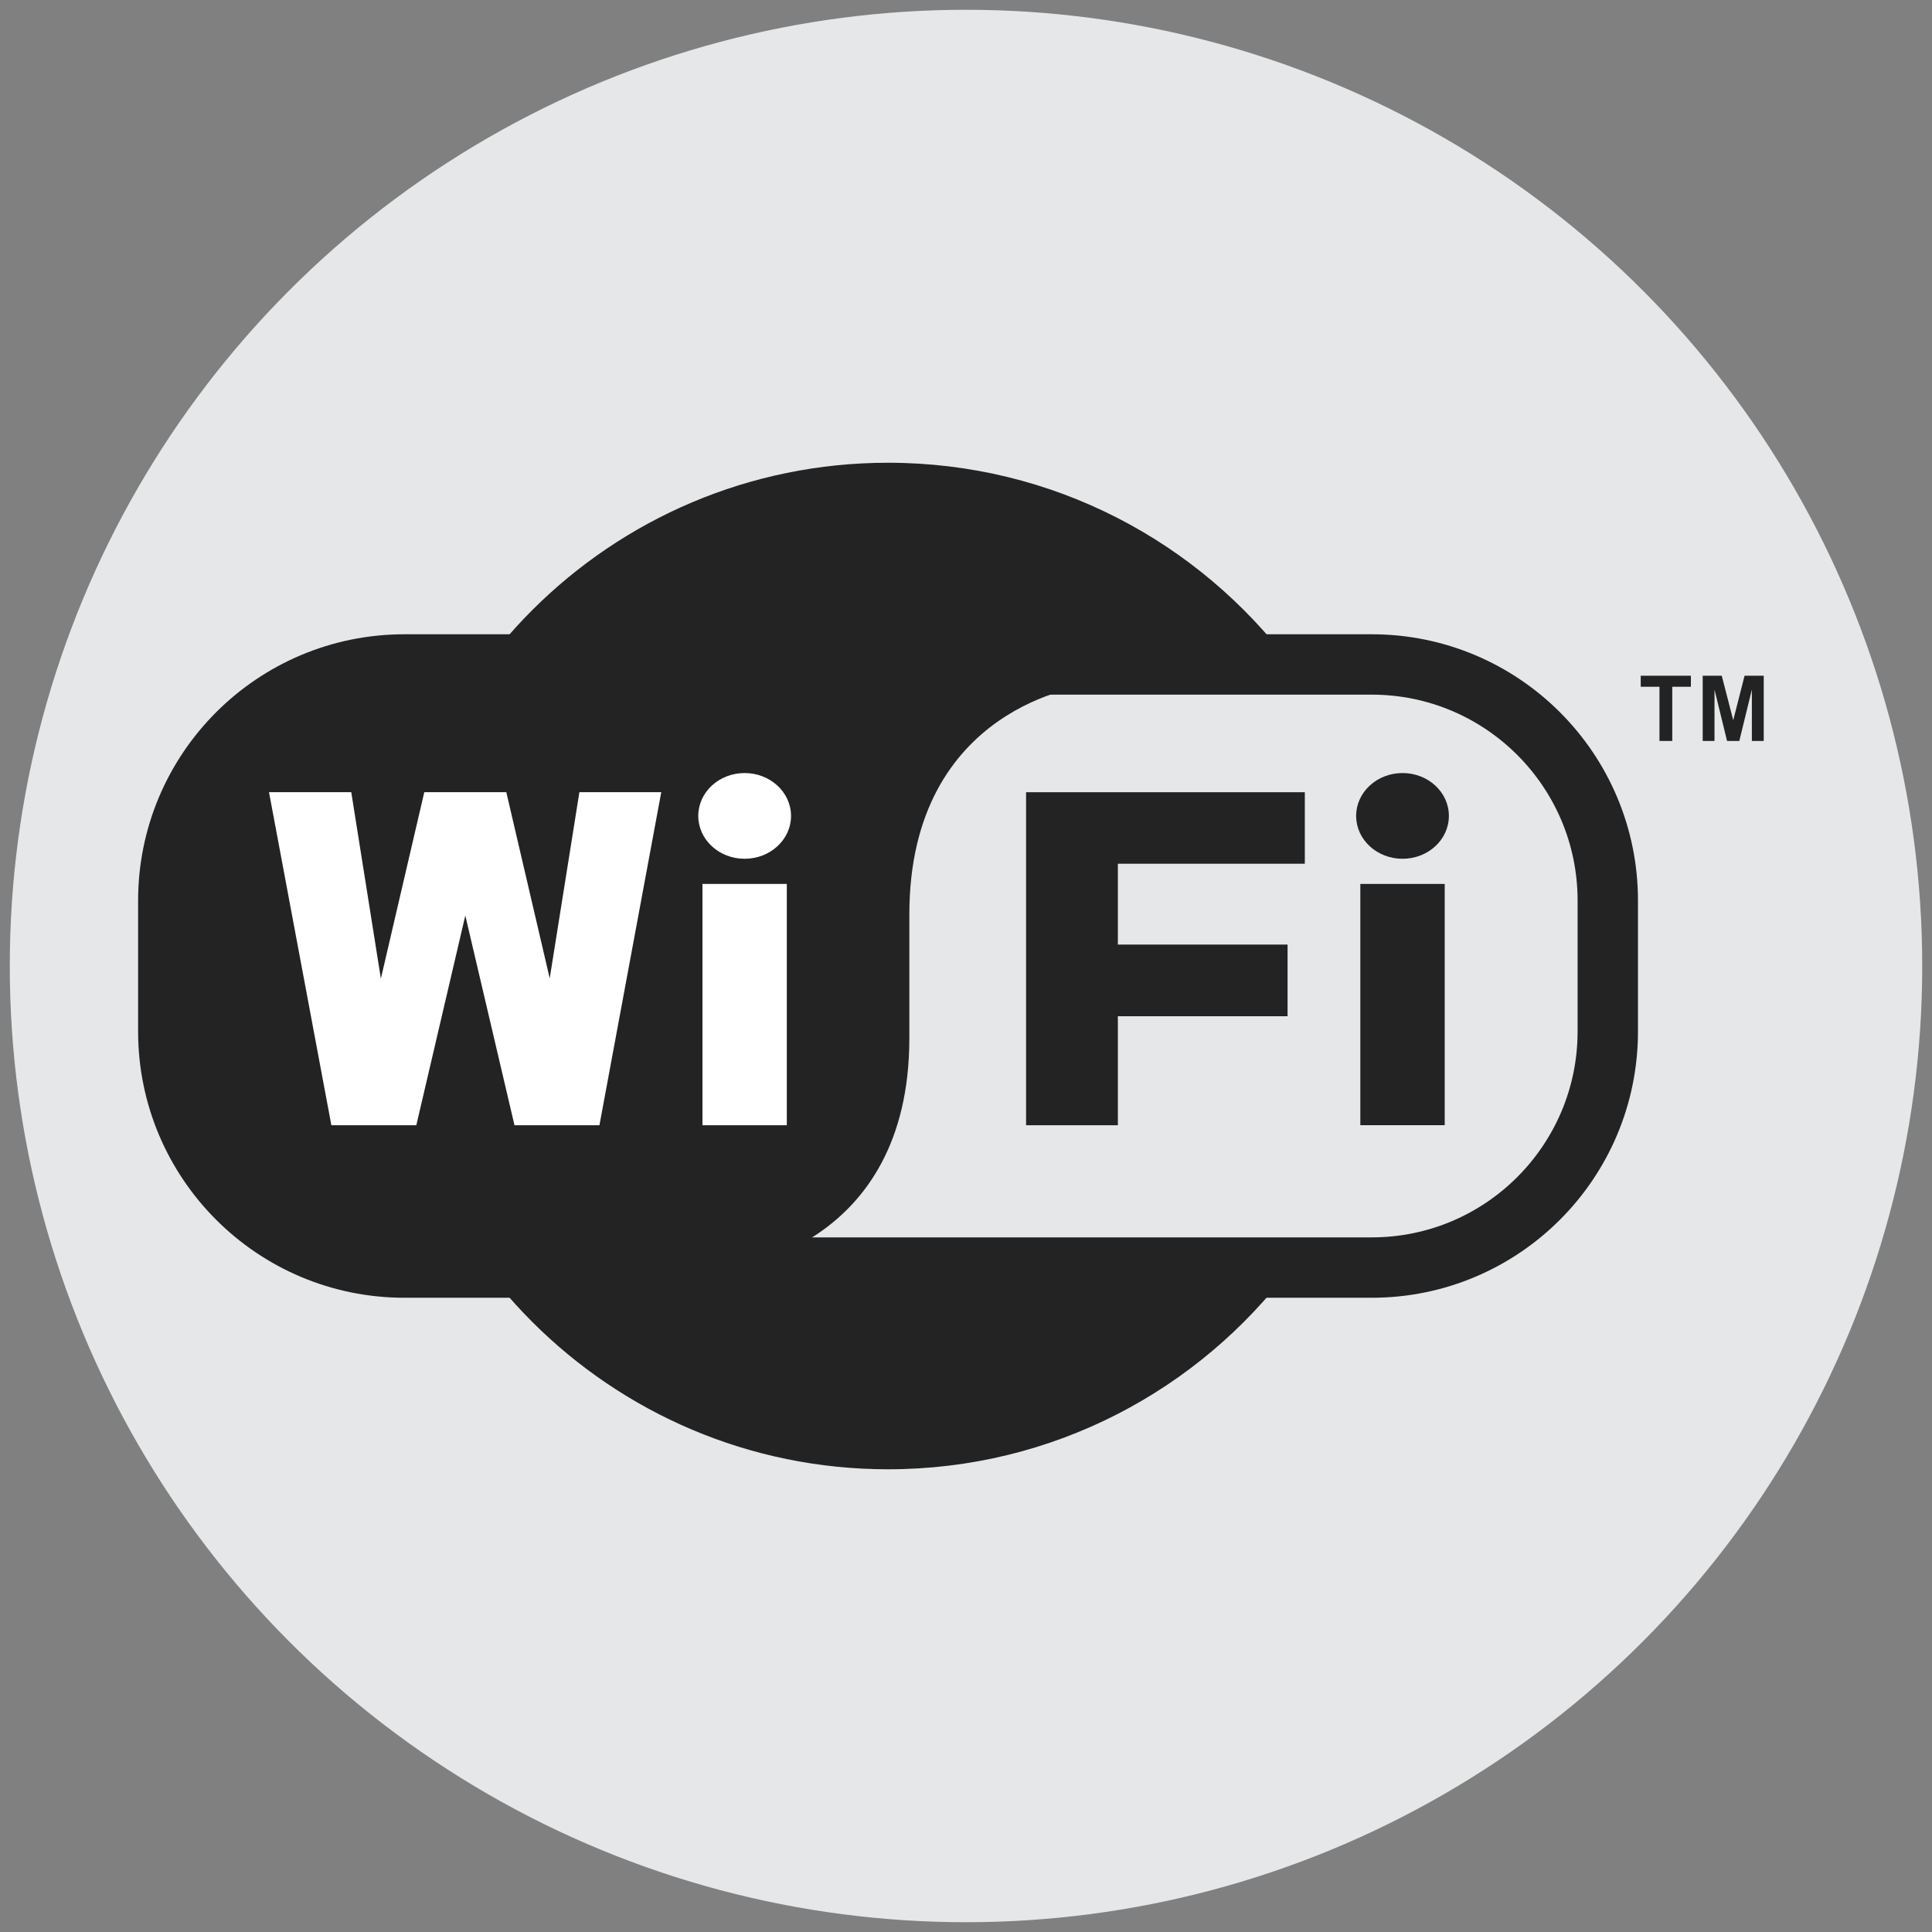
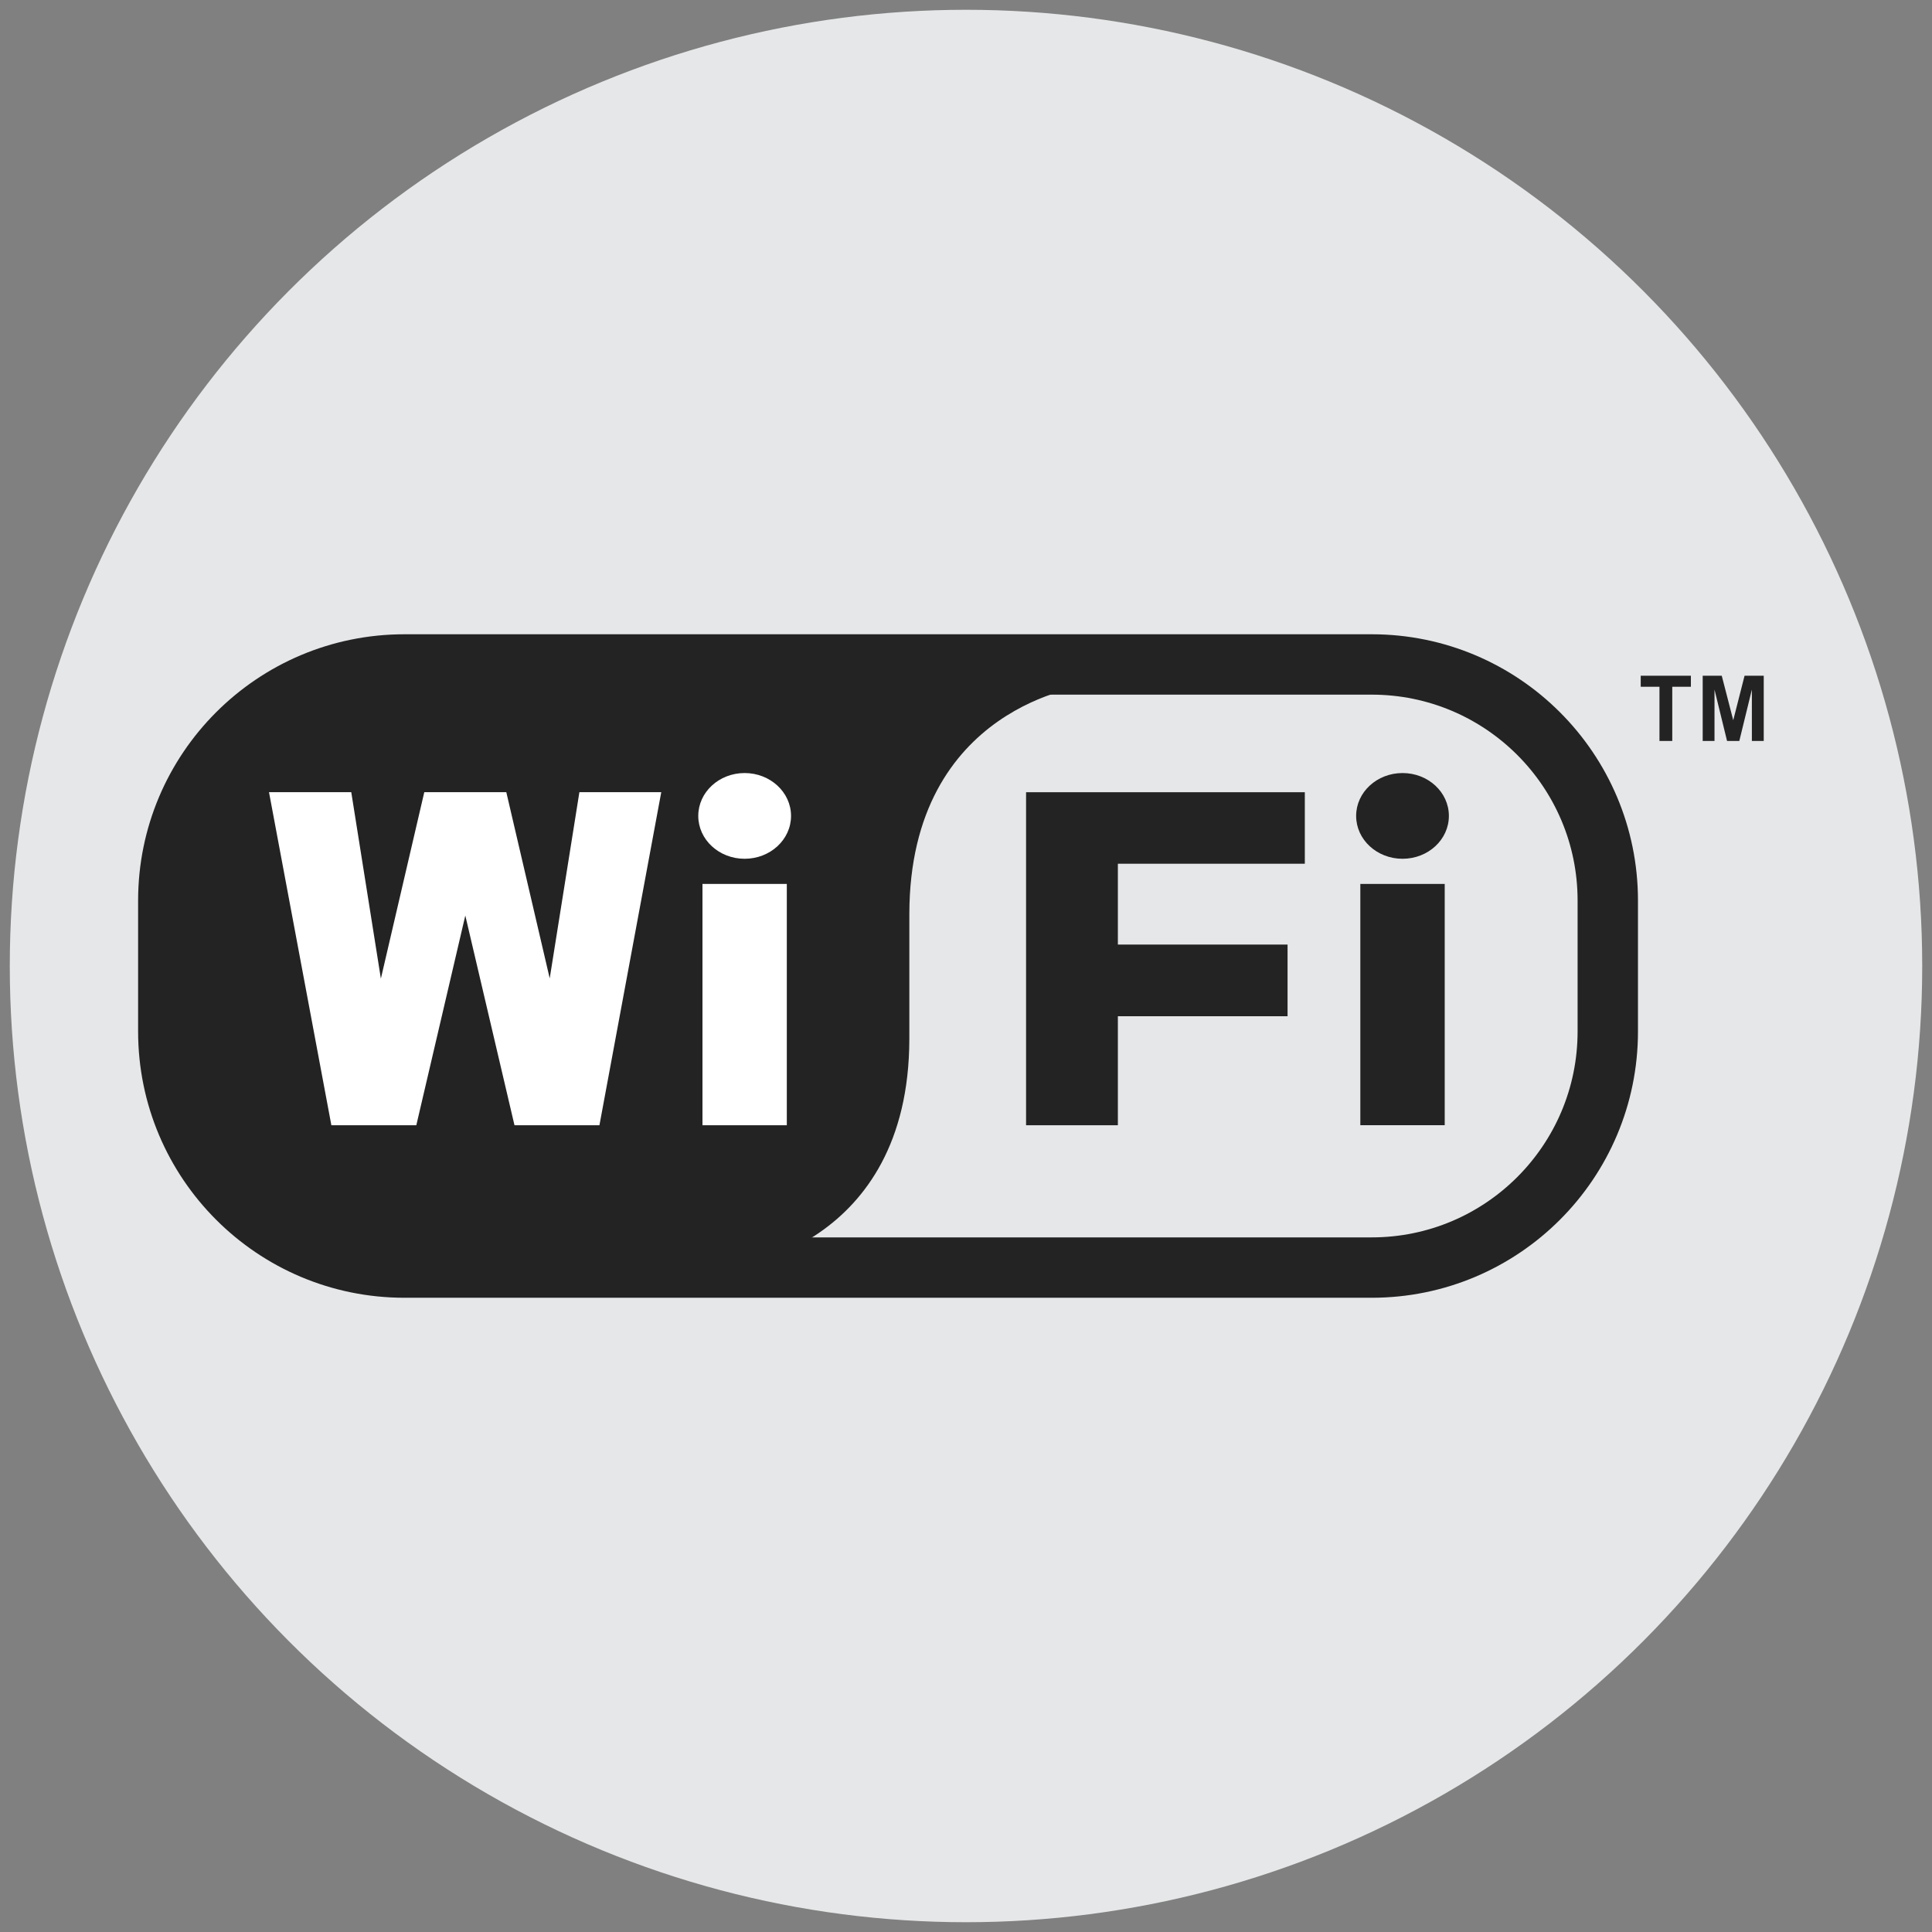
<svg xmlns="http://www.w3.org/2000/svg" version="1.1" id="Layer_1" x="0px" y="0px" width="64px" height="64px" viewBox="0 0 64 64" enable-background="new 0 0 64 64" xml:space="preserve">
  <rect x="0" y="0" width="64" height="64" fill="#808080" stroke="none" />
  <circle fill="#E6E7E8" cx="32" cy="32" r="31.676" />
  <rect x="-3.585" y="70.758" fill="#2FACE2" width="72.022" height="1.143" />
  <g>
    <g>
-       <path fill="#232323" d="M42.768,22.011c0.621,0.832-11.321-0.199-10.86,0.743c1.082,2.21-5.134,6.908-5.134,9.535    c0,2.203-0.726,6.281-1.501,8.207c-0.544,1.35,18.354,0.346,17.493,1.494c-3.041,4.057-7.887,6.682-13.347,6.682    c-9.208,0-16.672-7.465-16.672-16.672c0-9.207,7.464-16.671,16.672-16.671C34.881,15.329,39.727,17.955,42.768,22.011z" />
      <g>
        <g>
          <path fill="#232323" d="M35.98,22.711c0,0-5.848,0.649-5.857,7.569v-0.43v4.567c-0.01,6.922-5.859,7.572-5.859,7.572      s-8.927,0-12.908,0c-4.96,0-5.588-6.049-5.588-6.049v-9.013c0,0,1.433-3.424,5.169-4.218      C13.835,22.711,35.98,22.711,35.98,22.711z" />
          <path fill="none" stroke="#232323" stroke-width="2" stroke-miterlimit="10" d="M53.26,34.166c0,4.32-3.502,7.824-7.822,7.824      h-32.04c-4.321,0-7.823-3.504-7.823-7.824v-4.332c0-4.321,3.502-7.823,7.823-7.823h32.04c4.32,0,7.822,3.502,7.822,7.823V34.166      z" />
        </g>
        <g>
          <path fill="#FFFFFF" d="M10.977,37.275h2.814l1.623-6.947l1.629,6.947h2.814l2.048-11.033h-2.712l-0.983,6.168l-1.438-6.168      h-2.717l-1.438,6.176l-0.981-6.176H8.911L10.977,37.275z M23.27,37.275h2.794v-7.993H23.27V37.275z M26.204,27.028      c0,0.785-0.688,1.42-1.537,1.42c-0.85,0-1.536-0.635-1.536-1.42c0-0.785,0.687-1.42,1.536-1.42      C25.515,25.608,26.204,26.244,26.204,27.028z" />
          <path fill="#232323" d="M33.99,37.275h3.041v-3.611h5.621V31.29h-5.621v-2.677h6.193v-2.37H33.99V37.275z M45.063,37.273h2.795      v-7.992h-2.795V37.273z M47.996,27.028c0,0.785-0.686,1.42-1.535,1.42s-1.537-0.635-1.537-1.42c0-0.785,0.688-1.42,1.537-1.42      S47.996,26.243,47.996,27.028z" />
        </g>
      </g>
    </g>
    <g>
      <path fill="#232323" d="M56.795,24.545v-1.702l0.416,1.702h0.406l0.416-1.702v1.702h0.393v-2.161h-0.635l-0.375,1.474    l-0.381-1.474h-0.631v2.161H56.795z M55.396,24.545V22.75h0.617v-0.365h-1.662v0.365h0.621v1.795H55.396z" />
    </g>
  </g>
</svg>